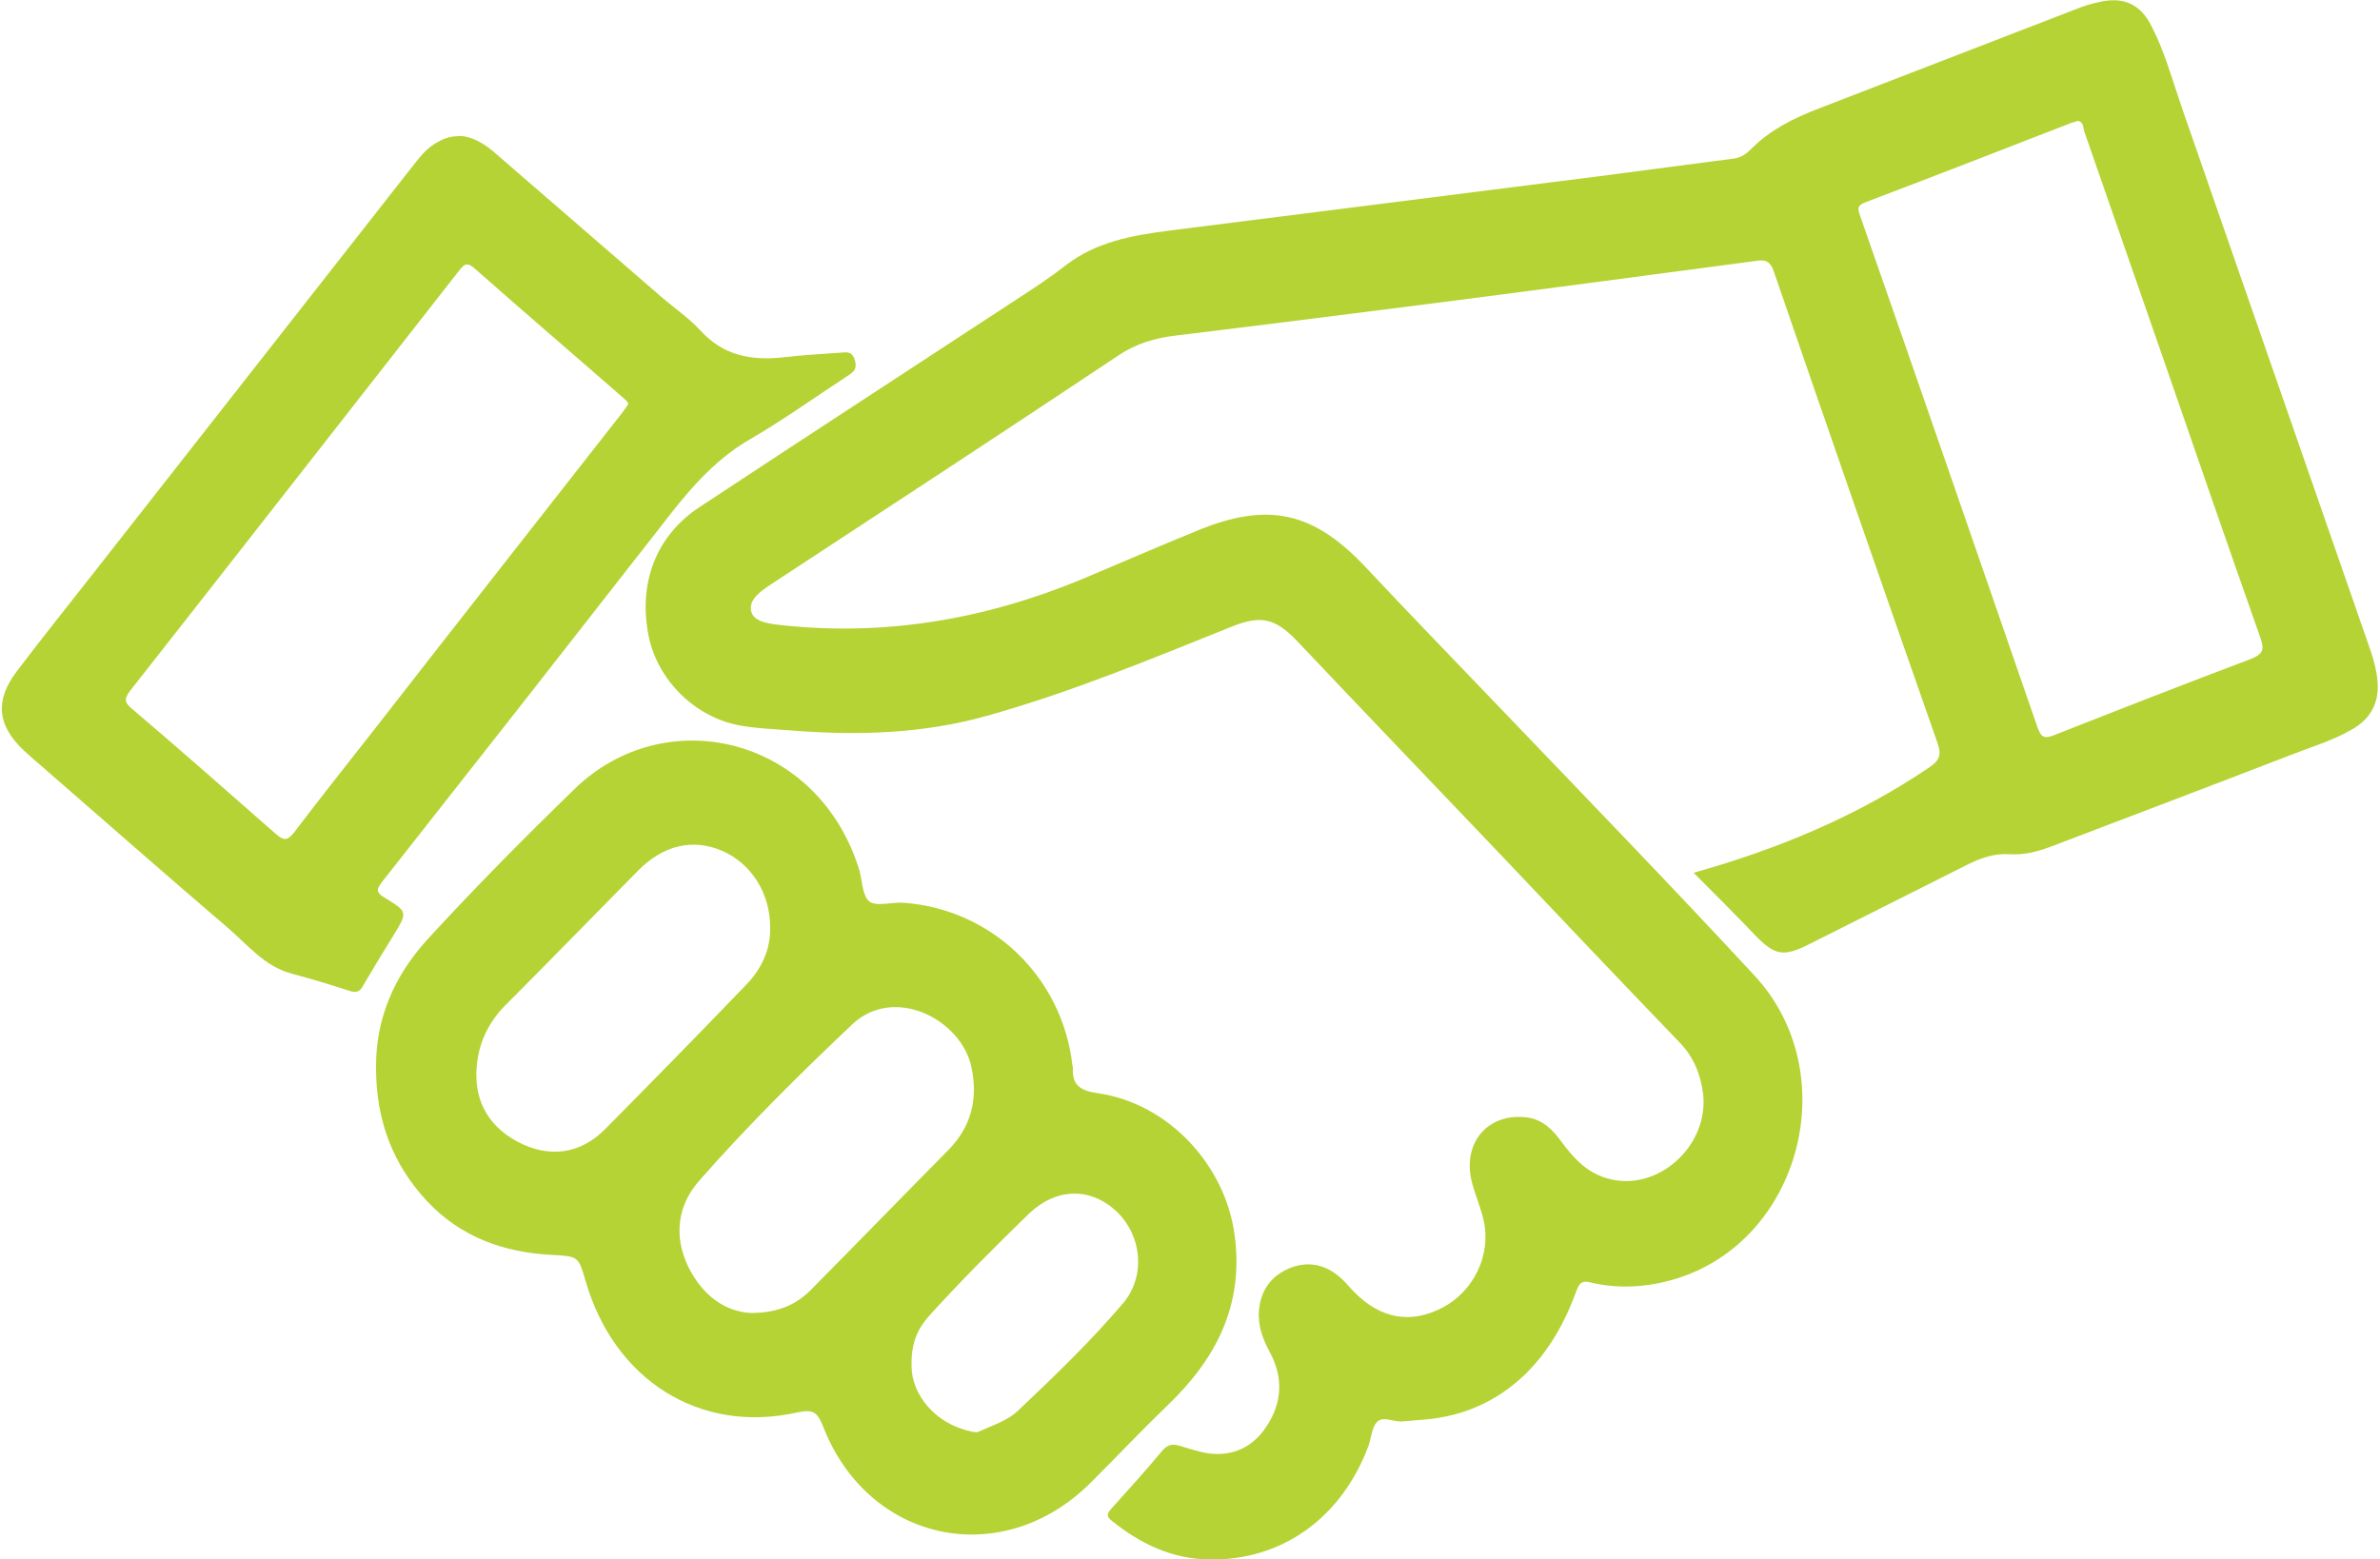
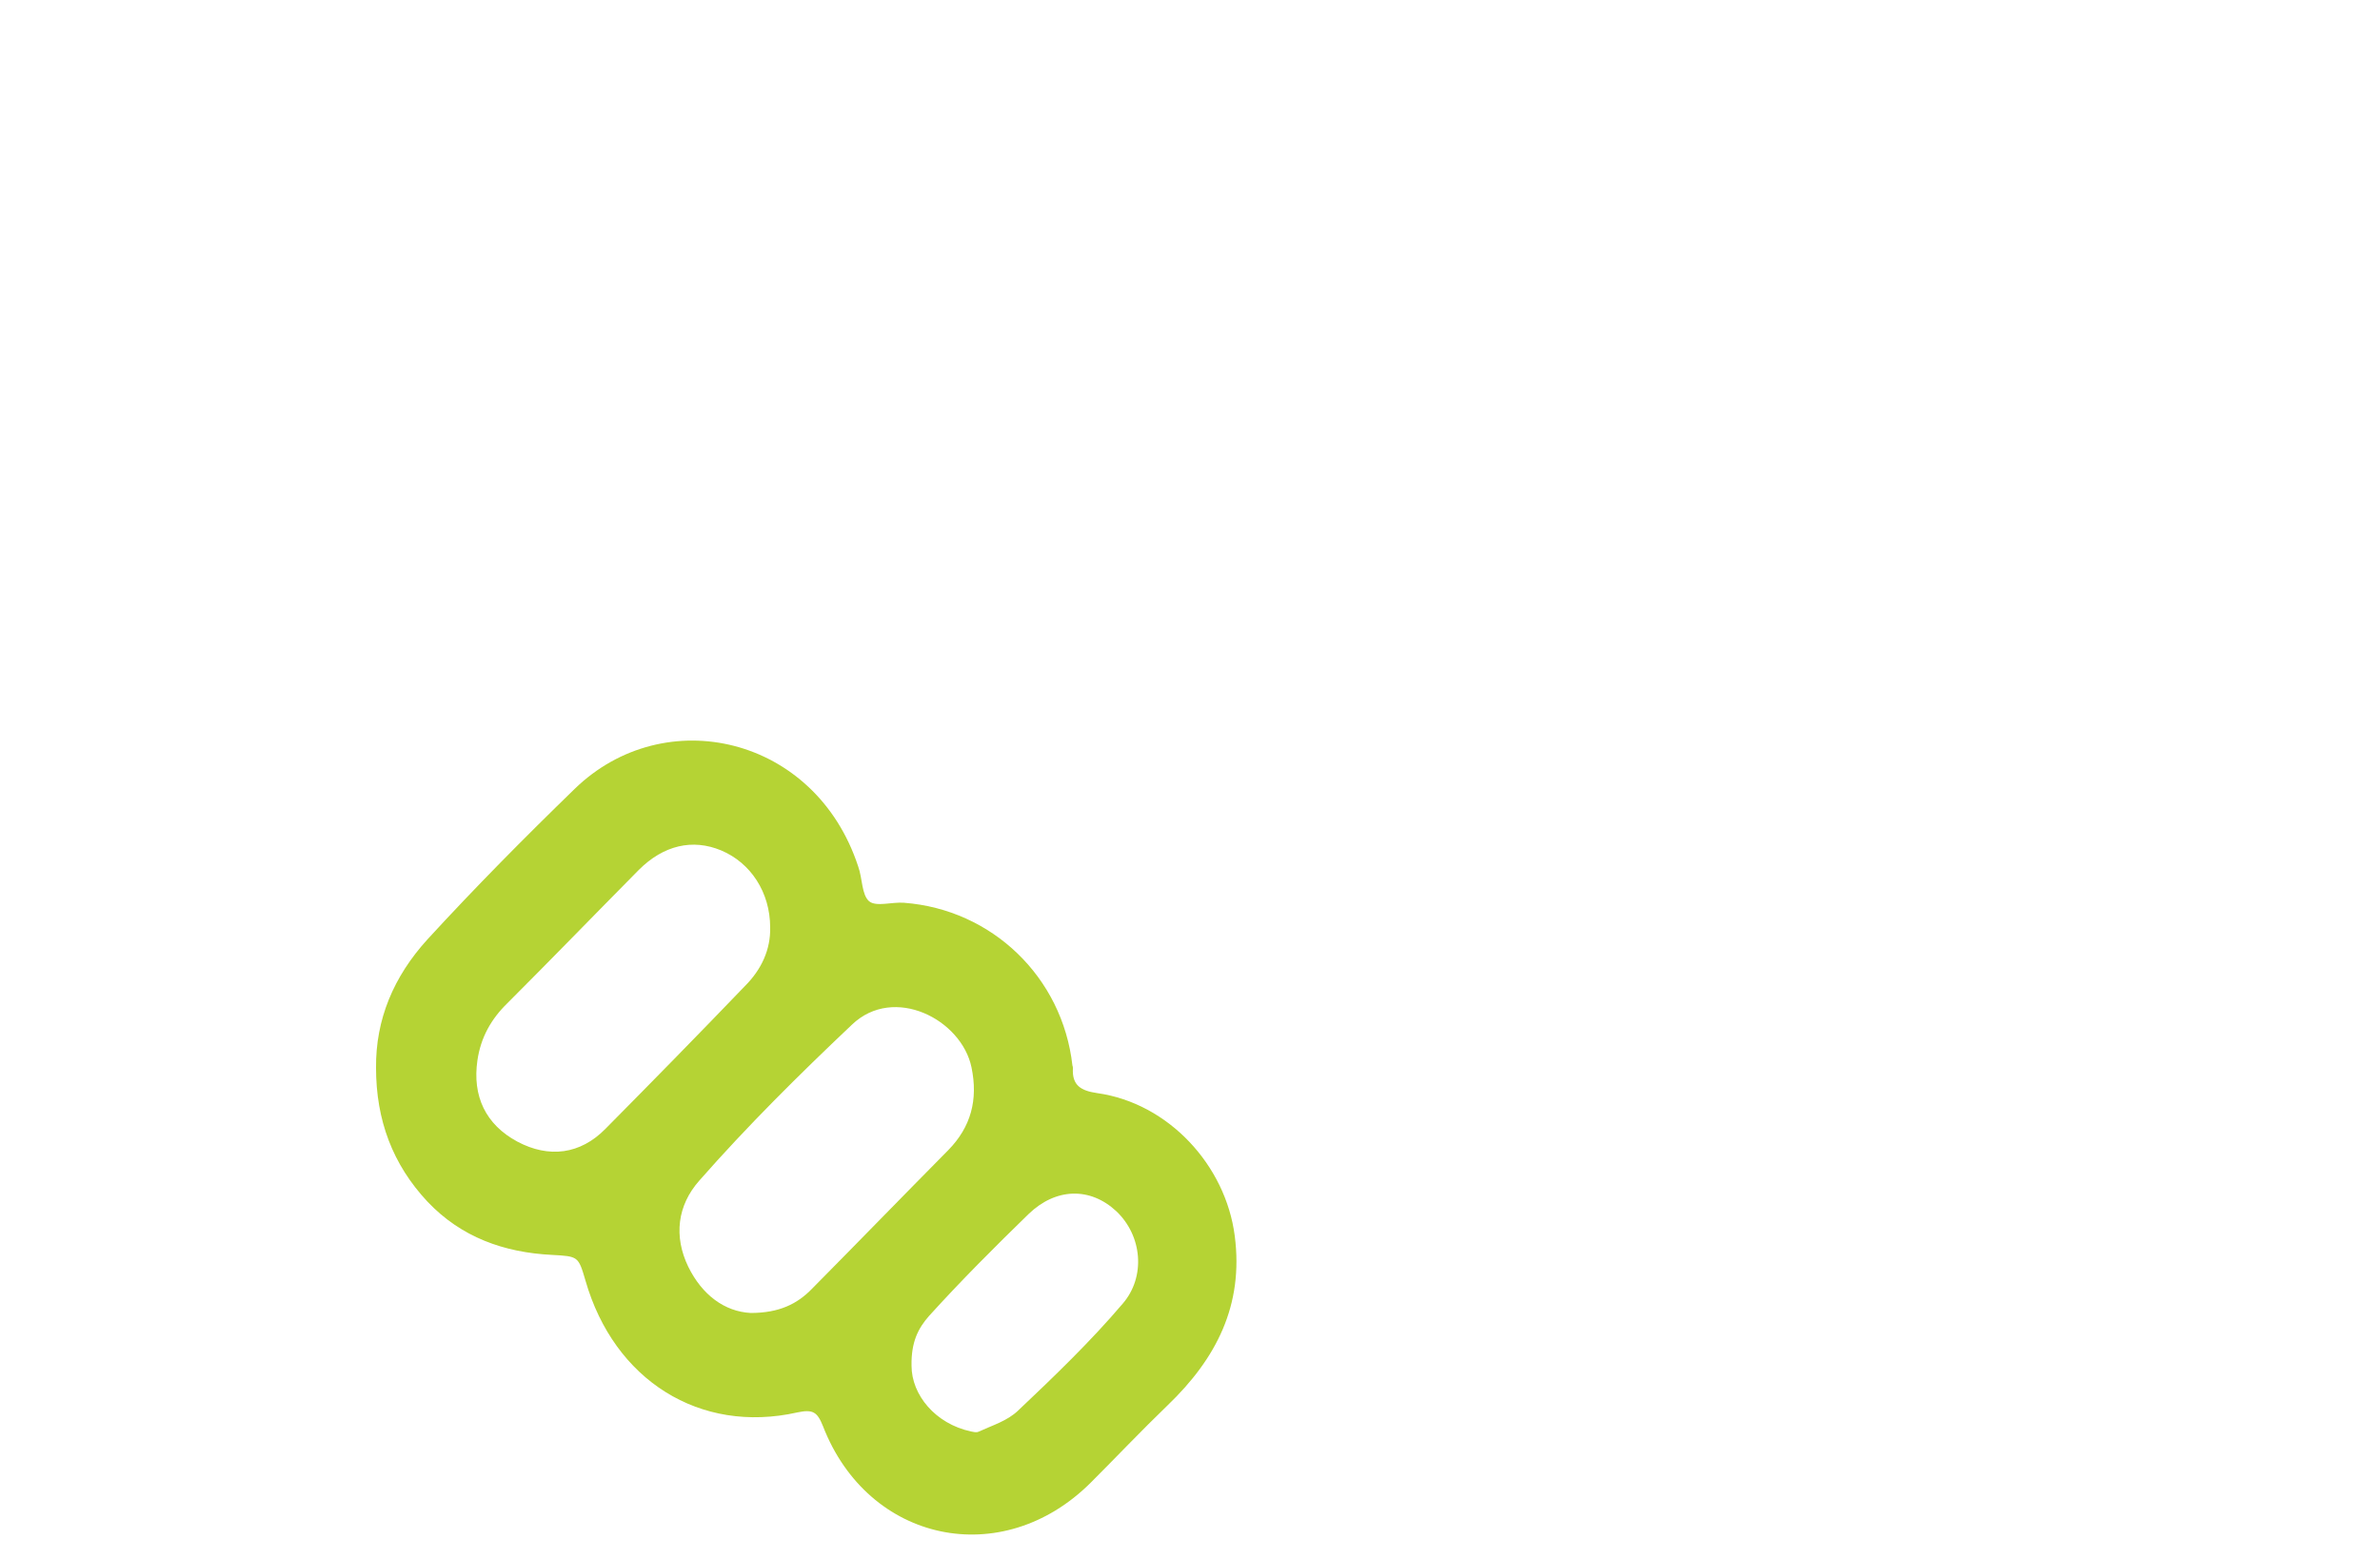
<svg xmlns="http://www.w3.org/2000/svg" version="1.1" id="Layer_1" x="0px" y="0px" viewBox="0 0 500 327.7" enable-background="new 0 0 500 327.7" xml:space="preserve">
  <g>
-     <path fill="#B5D334" d="M499.5,143.4c-0.2-2.6-0.9-5.1-1.8-7.6c-13.1-37.7-26.2-75.4-39.3-113.1c-2-5.8-3.6-11.8-6.4-17.2   c-2.4-4.8-6.1-6.3-11.3-5c-1.4,0.3-2.7,0.7-4,1.2c-18.2,7-36.4,14.1-54.6,21.1c-5.2,2-10.1,4.4-14.1,8.4c-1,1-2.1,1.9-3.6,2.1   c-9.4,1.2-18.8,2.5-28.2,3.7c-15,1.9-30,3.8-45,5.7c-15.3,1.9-30.6,3.9-45.9,5.8c-7.5,1-14.9,2.3-21.2,7.1   c-3.2,2.5-6.5,4.7-9.9,6.9c-22.4,14.7-44.9,29.3-67.3,44.1c-9.1,6-12.9,16-10.6,27.2c1.9,9.1,9.6,16.8,18.9,18.6   c3.7,0.7,7.4,0.8,11.1,1.1c13.9,1.1,27.6,0.7,41.1-3.1c17.5-4.9,34.4-11.9,51.3-18.7c6.2-2.5,9.2-1.8,13.8,3   c14,14.8,28.1,29.5,42.2,44.3c12.7,13.4,25.4,26.8,38.2,40.1c2.9,3,4.4,6.7,4.9,10.8c1.2,11.1-9.8,20.8-20.2,17.7   c-4.2-1.2-7-4.2-9.5-7.6c-1.9-2.6-4-4.8-7.4-5.2c-8.3-1-13.7,5.6-11.4,13.9c0.7,2.6,1.8,5.1,2.4,7.8c1.6,7.1-2,14.7-8.5,18.2   c-6.8,3.6-13.2,2.5-18.9-3.4c-0.9-0.9-1.7-2-2.7-2.8c-3.1-2.8-6.8-3.6-10.7-2c-3.8,1.6-6,4.5-6.4,8.8c-0.3,3.3,0.8,6.1,2.3,8.9   c2.8,5.2,2.6,10.5-0.7,15.5c-2.8,4.3-7,6.4-12.2,5.7c-2.1-0.3-4.1-1-6.1-1.6c-1.4-0.4-2.4-0.3-3.5,0.9c-3.5,4.2-7.1,8.2-10.8,12.3   c-0.9,1-1.2,1.6,0.1,2.6c6,4.8,12.6,8,20.4,8.1c15.3,0.3,27.9-8.8,33.5-23.9c0.6-1.7,0.7-3.9,1.8-5c1.3-1.3,3.4,0,5.2-0.1   c1.6-0.1,3.2-0.3,4.8-0.4c8.1-0.7,15.2-3.8,21.1-9.5c5.1-5,8.4-11,10.8-17.6c0.6-1.6,1.2-2.2,3-1.7c5.9,1.4,11.8,1,17.6-0.7   c26.5-7.9,35.9-43.3,16.7-63.9c-17.7-19.1-35.8-37.8-53.8-56.6c-9.2-9.6-18.5-19.2-27.6-28.9c-11.1-11.9-20.7-14.1-35.8-7.8   c-8.1,3.3-16.1,6.8-24.2,10.2c-20.4,8.4-41.5,12-63.5,9.5c-2.4-0.3-5.3-0.7-5.8-2.9c-0.5-2.4,1.9-4.1,4-5.5   c24.4-16,48.7-31.9,73-48.1c3.8-2.6,7.9-3.8,12.3-4.3c18.1-2.2,36.2-4.5,54.3-6.8c22.6-2.9,45.1-5.9,67.7-8.9   c1.9-0.3,2.8,0.2,3.5,2.1c11.4,33.2,22.9,66.3,34.5,99.4c0.8,2.4,0.3,3.5-1.7,4.9c-15.2,10.3-31.8,17.2-49.6,22.2   c4.6,4.6,8.8,8.8,13,13.2c4,4.1,5.8,4.5,10.9,2c11.3-5.7,22.7-11.4,34-17.1c2.7-1.3,5.4-2.2,8.4-2c3,0.2,5.8-0.5,8.5-1.5   c16.8-6.4,33.7-12.8,50.5-19.3c4.3-1.7,8.8-3,12.8-5.3C497.9,151.2,499.8,147.9,499.5,143.4z M472.8,138.5   c-13.8,5.2-27.6,10.6-41.3,16c-1.9,0.7-2.6,0.6-3.4-1.5c-12.4-35.9-24.8-71.8-37.3-107.6c-0.5-1.4-0.8-2.2,1.1-2.9   c14.5-5.5,28.9-11.1,43.3-16.7c0.4-0.1,0.8-0.2,1.3-0.4c1.3,0.2,1.1,1.5,1.4,2.3c5.7,16.4,11.4,32.8,17.1,49.2   c6.6,19.1,13.2,38.2,19.9,57.2C475.8,136.6,475.3,137.5,472.8,138.5z" />
    <path fill="#B5D334" d="M259.4,259.7c-1.9-14.8-13.9-27.9-28.9-30c-3.4-0.5-5.3-1.6-5.1-5.2c0-0.2,0-0.4-0.1-0.6   c-2.1-18.6-16.9-32.8-35.4-34.2c-2.5-0.2-5.8,0.9-7.3-0.3c-1.6-1.4-1.4-4.8-2.3-7.3c-9-27.5-40.7-34.7-59.6-16.3   c-10.6,10.3-20.9,20.7-30.9,31.6c-7.1,7.8-10.9,16.8-10.8,27c0,11,3.5,20.3,10.8,28.1c7.1,7.5,16.1,10.7,26.2,11.2   c5.5,0.3,5.5,0.3,7,5.4c6,20.9,24,32.3,44.5,27.7c3.3-0.7,4.2-0.1,5.4,2.9c9.5,24.5,37.6,30.4,56.2,11.9c5.4-5.4,10.7-11,16.2-16.3   C255.5,285.5,261.3,274.3,259.4,259.7z M127.2,237.2c-5.3,5.4-11.9,6.2-18.5,2.7c-6.7-3.6-9.5-9.6-8.4-17.1c0.7-4.8,2.9-8.7,6.3-12   c9.3-9.3,18.4-18.7,27.6-28c5.2-5.2,11.3-6.6,17.3-4.1c6.2,2.6,10.3,8.8,10.3,16.2c0.1,4.6-1.8,8.8-5.3,12.3   C146.9,217.2,137.1,227.2,127.2,237.2z M170.6,270.8c-3.1,3.2-6.9,5.1-12.9,5.1c-5.5-0.3-10.2-3.8-13.1-9.7   c-3.1-6.4-2.3-12.9,2.3-18.1c10.1-11.5,21-22.3,32.1-32.8c8.8-8.4,23-1.1,25.1,9c1.4,6.8-0.1,12.5-4.9,17.4   C189.7,251.3,180.2,261.1,170.6,270.8z M235.9,273.9c-6.8,8-14.4,15.3-22,22.5c-2.3,2.2-5.4,3.1-8.2,4.4c-0.6,0.3-1.1,0.1-1.7,0   c-7.5-1.6-12.5-7.7-12.5-13.8c-0.1-5,1.4-7.9,3.7-10.5c6.7-7.4,13.8-14.5,20.9-21.4c5.7-5.5,12.9-5.7,18.4-0.6   C240,259.7,240.7,268.3,235.9,273.9z" />
-     <path fill="#B5D334" d="M179.6,75.7c-0.6-1.9-1.6-1.7-2.9-1.6c-4.1,0.3-8.2,0.5-12.3,1c-6.7,0.7-12.5-0.4-17.3-5.7   c-2.3-2.5-5.2-4.5-7.8-6.7c-11.9-10.3-23.8-20.6-35.7-30.9c-2.1-1.8-4.5-3-6.5-3.2c-2.8-0.1-4.3,0.7-5.9,1.7   c-2.2,1.4-3.6,3.5-5.2,5.5c-22.4,28.6-44.8,57.1-67.2,85.7c-5.1,6.5-10.3,13-15.3,19.6c-4.6,6.1-4.1,11.3,1.5,16.6   c1.1,1,2.2,2,3.4,3c13.2,11.5,26.3,23,39.5,34.3c4.2,3.6,7.7,8.1,13.4,9.6c4.1,1.1,8.1,2.3,12.1,3.6c1.5,0.5,2.2,0.2,2.9-1.1   c2.1-3.6,4.2-7.1,6.4-10.6c2.9-4.8,3-4.9-1.8-7.8c-1.6-1-2.1-1.5-0.7-3.3c19.7-25,39.3-50,58.8-75c5.3-6.9,10.7-13.5,18.4-18   c7.1-4.1,13.9-9,20.8-13.5C179.4,78.1,180.1,77.5,179.6,75.7z M130.9,86.5c-17.3,22.1-34.6,44.1-51.8,66.2   c-5.8,7.4-11.6,14.7-17.3,22.2c-1.4,1.8-2.2,1.8-3.9,0.3c-10-8.8-20-17.6-30.1-26.2c-1.6-1.3-1.8-2.1-0.5-3.8   c23.1-29.4,46.1-58.9,69.2-88.4c1.1-1.4,1.7-1.7,3.2-0.4c10.3,9.1,20.7,18,31,27c0.5,0.5,1.1,0.8,1.3,1.5   C131.6,85.6,131.2,86,130.9,86.5z" />
  </g>
</svg>